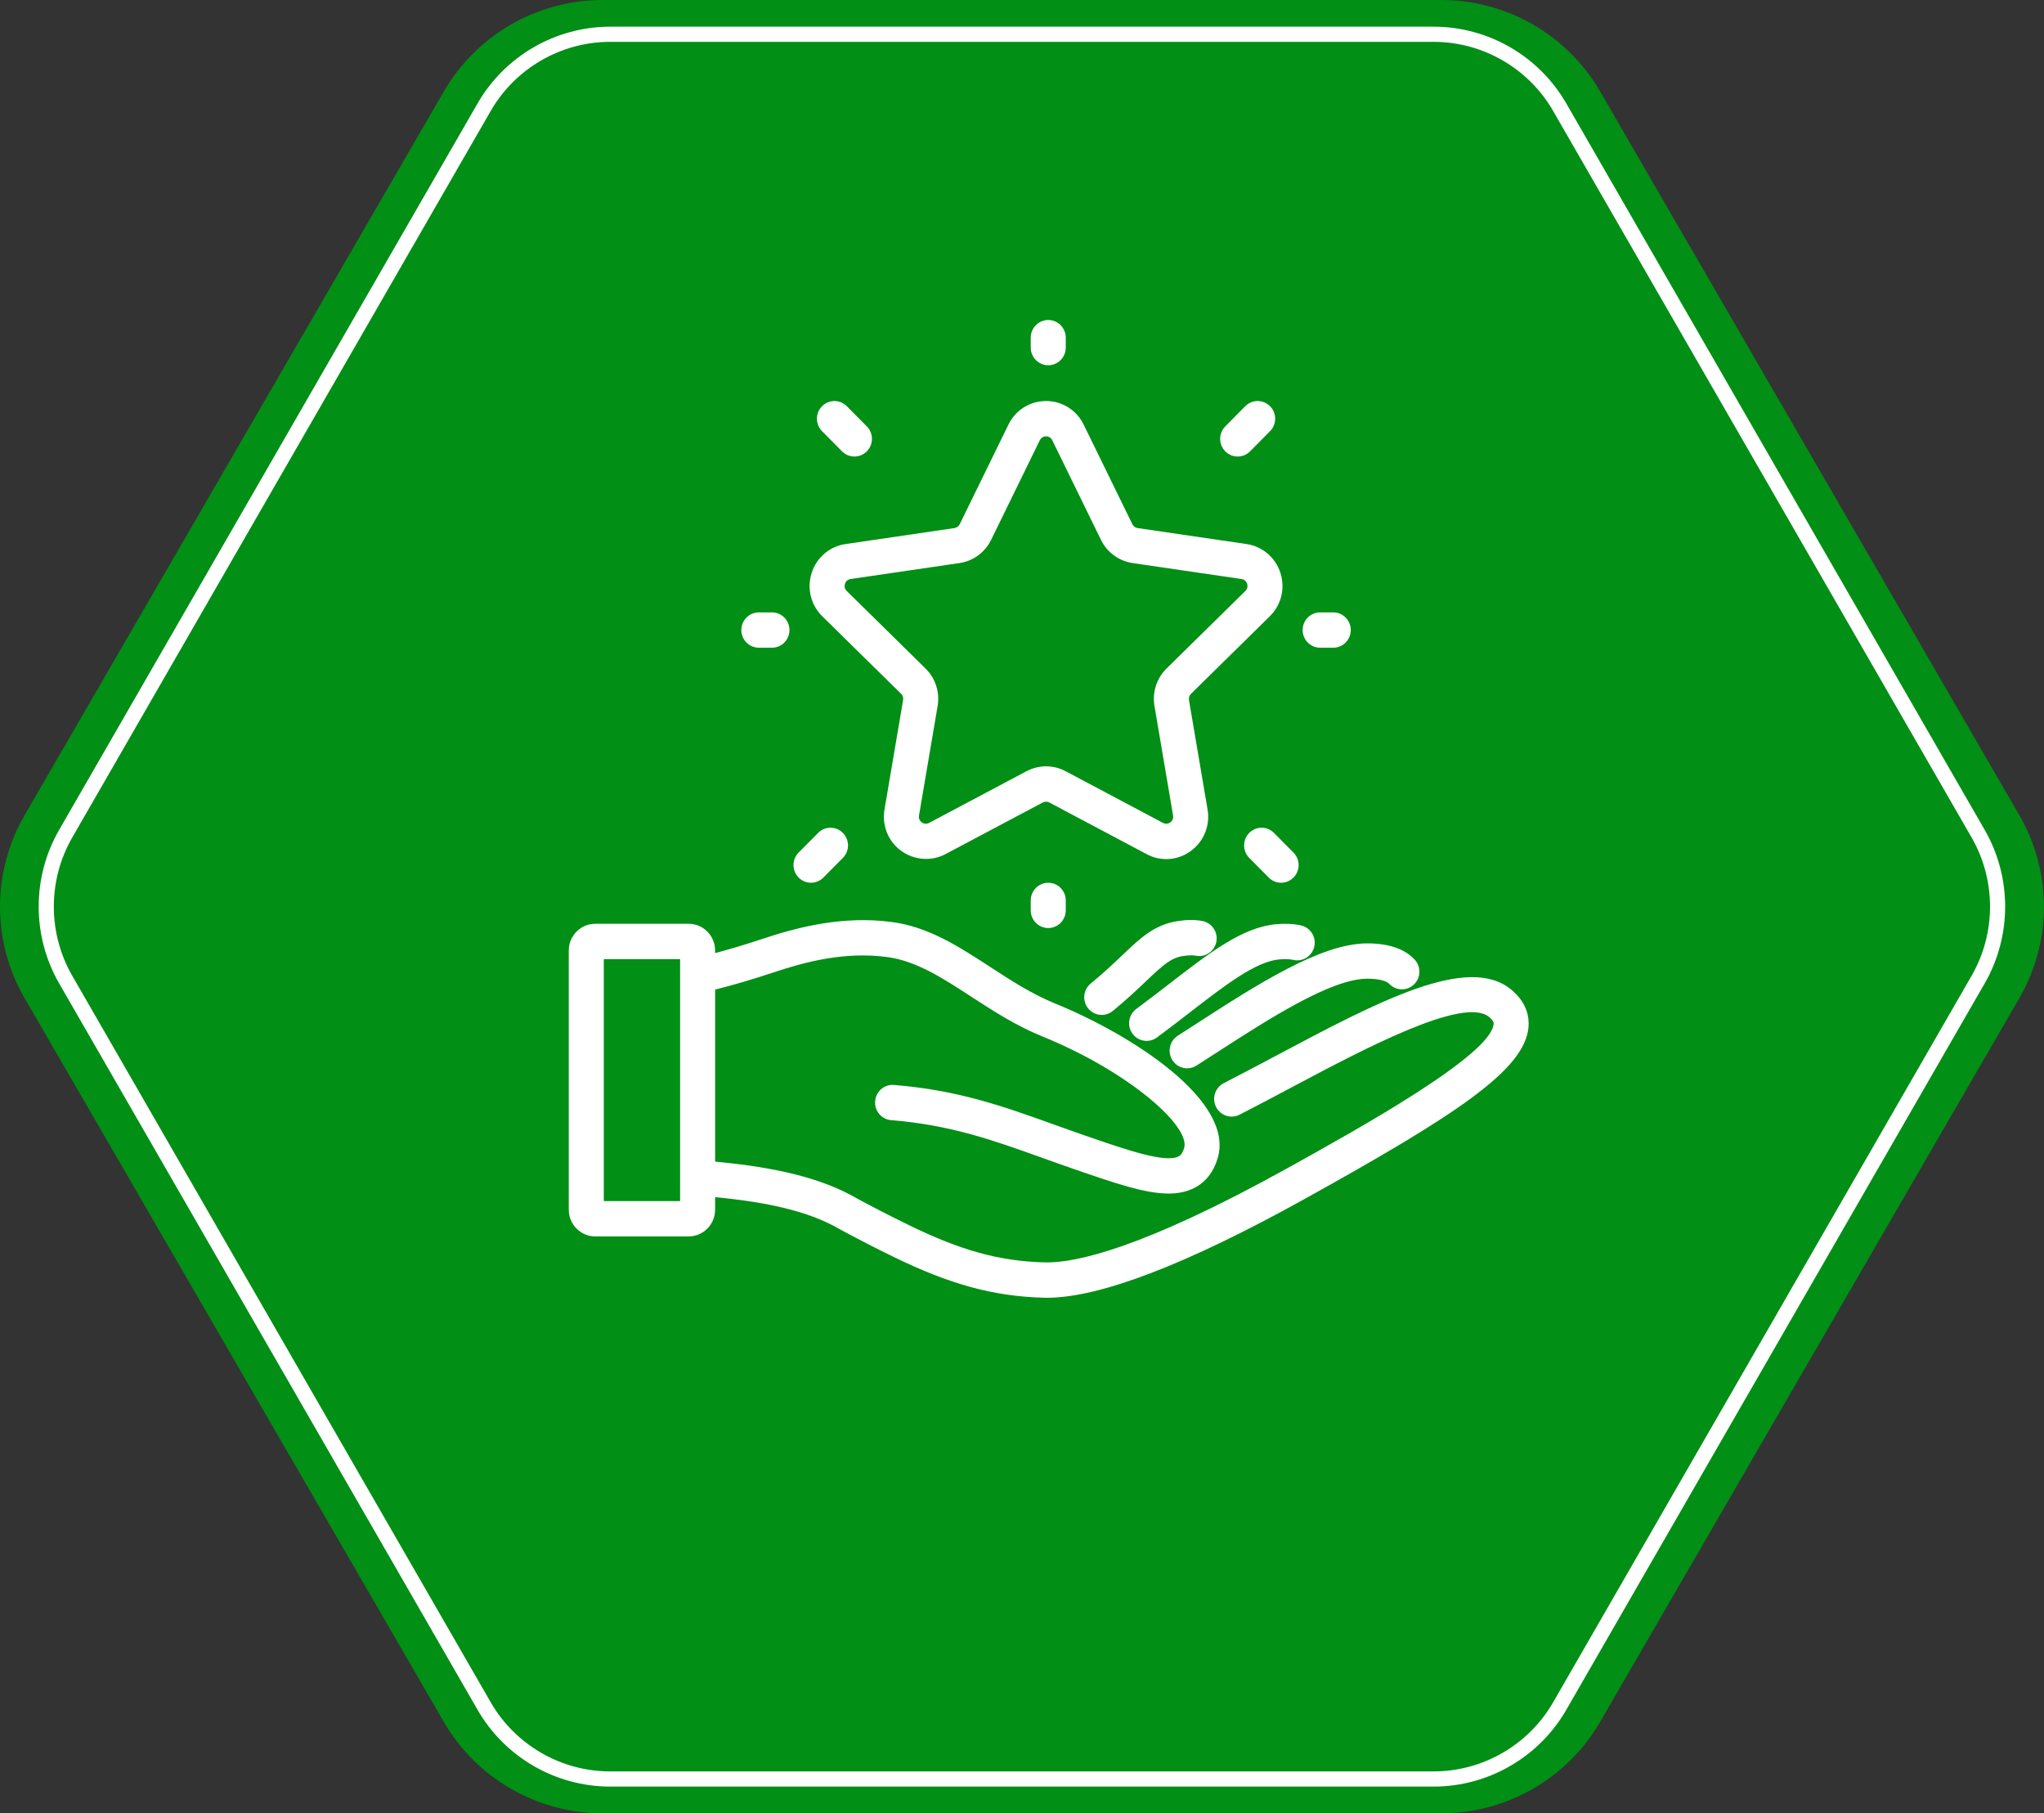
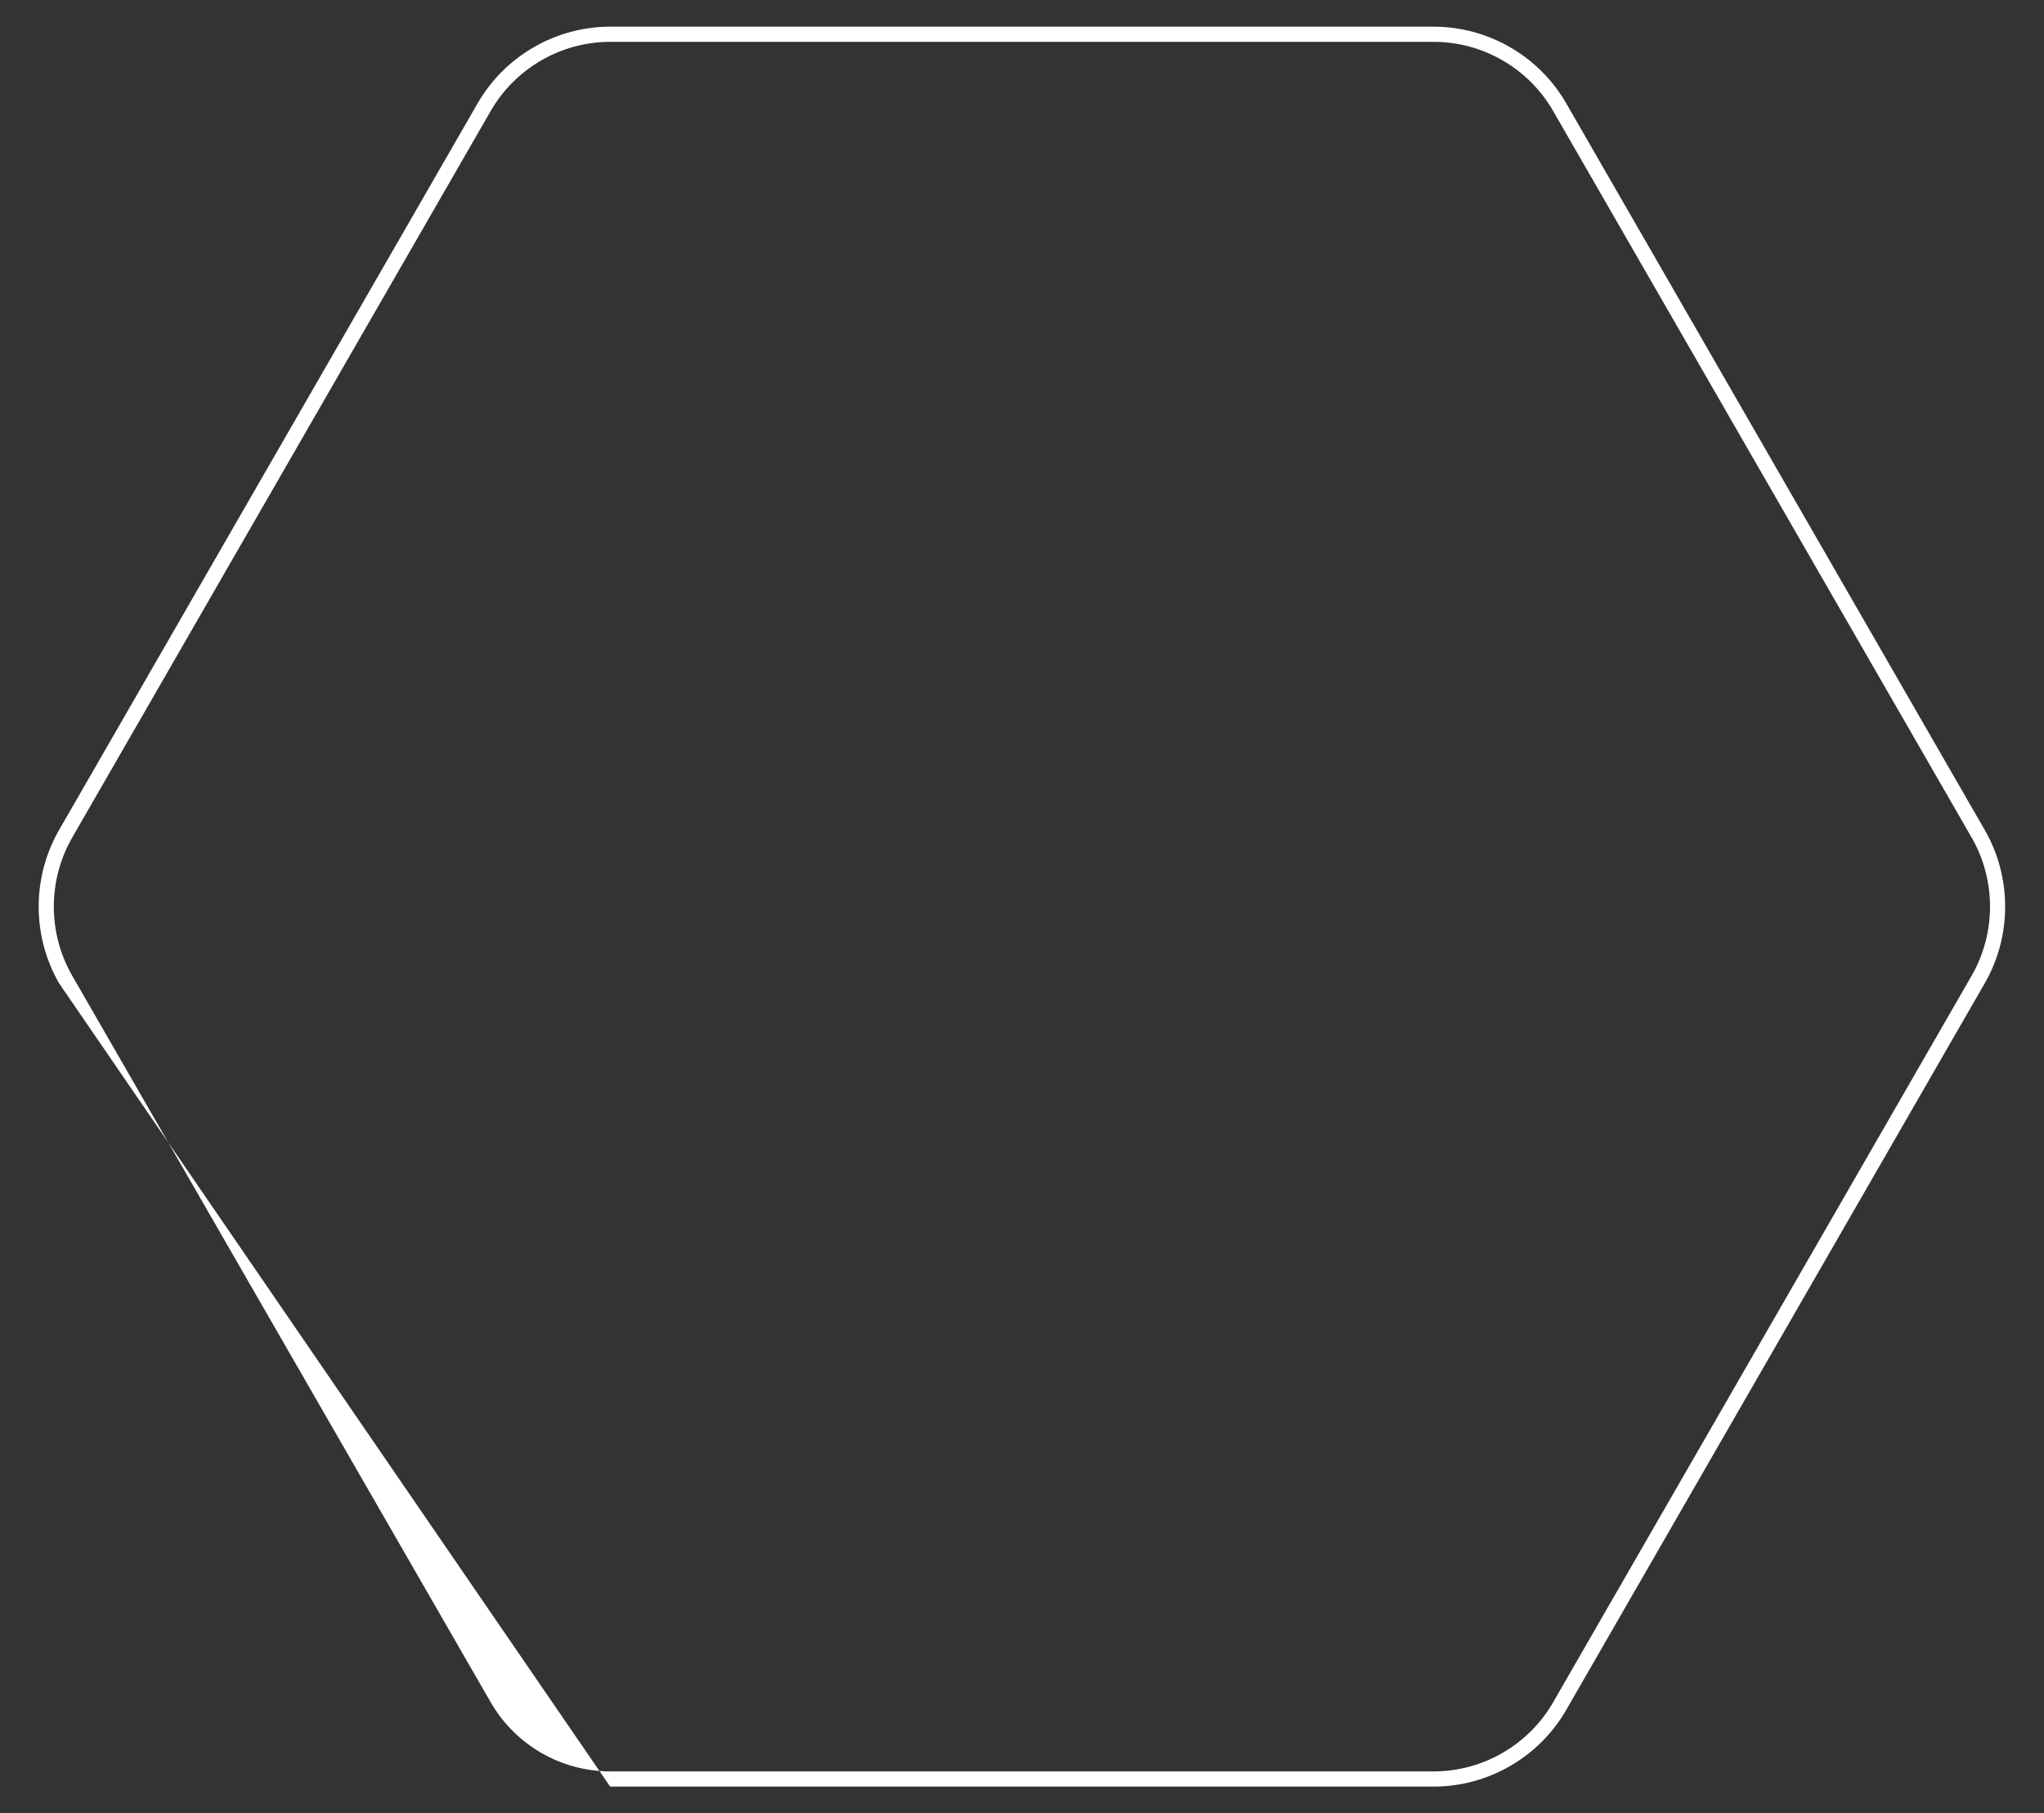
<svg xmlns="http://www.w3.org/2000/svg" width="115" height="102" viewBox="0 0 115 102" fill="none">
  <rect x="0" y="0" width="115" height="102" fill="#333333" stroke="none" />
-   <path fill-rule="evenodd" clip-rule="evenodd" d="M81.082 0H33.914C30.224 0 26.814 1.962 24.969 5.147L1.384 45.854C-0.461 49.038 -0.461 52.962 1.384 56.147L24.969 96.854C26.814 100.039 30.224 102 33.914 102H81.082C84.773 102 88.182 100.039 90.028 96.854L113.612 56.147C115.457 52.962 115.457 49.038 113.612 45.854L90.028 5.147C88.182 1.962 84.773 0 81.082 0Z" fill="#018F15" />
-   <path fill-rule="evenodd" clip-rule="evenodd" d="M80.665 100.496H34.327C31.26 100.496 28.404 98.843 26.871 96.181L3.326 55.313C1.793 52.651 1.793 49.345 3.326 46.684L26.871 5.814C28.404 3.154 31.261 1.501 34.327 1.501H80.665C83.731 1.501 86.588 3.154 88.12 5.814L111.665 46.684C113.198 49.345 113.198 52.651 111.665 55.312L88.12 96.182C86.588 98.843 83.731 100.496 80.665 100.496ZM34.327 2.354C31.564 2.354 28.99 3.843 27.609 6.241L4.064 47.111C2.683 49.509 2.683 52.488 4.064 54.886L27.609 95.755C28.99 98.153 31.564 99.642 34.327 99.642H80.665C83.427 99.642 86.002 98.153 87.382 95.756L110.927 54.886C112.309 52.488 112.309 49.509 110.927 47.11L87.382 6.241C86.002 3.843 83.427 2.354 80.665 2.354H34.327Z" fill="white" />
-   <path fill-rule="evenodd" clip-rule="evenodd" d="M85.996 57.788C85.776 60.191 81.929 62.711 73.389 67.449C66.746 71.133 61.873 73 58.901 73C58.835 73 58.772 72.999 58.709 72.997C55.896 72.917 53.451 72.251 50.268 70.697C49.186 70.169 48.222 69.673 47.318 69.182L46.894 68.949C45.037 67.973 42.564 67.566 40.234 67.338V68.046C40.234 68.875 39.566 69.549 38.745 69.549H33.49C32.669 69.549 32 68.875 32 68.046V53.466C32 52.637 32.669 51.963 33.49 51.963H38.745C39.566 51.963 40.234 52.637 40.234 53.466V53.613C41.071 53.39 41.949 53.127 42.899 52.812C44.815 52.175 47.375 51.492 50.173 51.863C52.244 52.137 53.923 53.229 55.701 54.385C56.859 55.138 58.056 55.917 59.382 56.456C63.584 58.166 69.483 61.892 68.51 65.151C68.277 65.929 67.839 66.489 67.208 66.815C66.776 67.04 66.293 67.138 65.748 67.138C64.415 67.138 62.712 66.55 60.468 65.776C59.832 65.557 59.225 65.339 58.635 65.127C55.871 64.136 53.484 63.28 50.141 63.01C49.598 62.967 49.193 62.488 49.237 61.941C49.28 61.394 49.759 60.979 50.297 61.029C53.899 61.319 56.4 62.216 59.295 63.254C59.878 63.464 60.477 63.679 61.105 63.895C63.398 64.686 65.563 65.435 66.309 65.047C66.37 65.015 66.515 64.94 66.623 64.577C66.989 63.353 63.512 60.28 58.646 58.3C57.146 57.69 55.869 56.859 54.634 56.056C53.047 55.024 51.549 54.05 49.917 53.834C47.526 53.517 45.34 54.094 43.515 54.7C42.338 55.091 41.259 55.408 40.234 55.666V65.341C42.813 65.586 45.611 66.033 47.821 67.196L48.106 67.352C48.108 67.352 48.167 67.385 48.168 67.386L48.28 67.449C49.123 67.906 50.091 68.402 51.126 68.908C54.077 70.348 56.218 70.938 58.764 71.01C60.537 71.059 64.37 70.182 72.44 65.707C76.436 63.49 83.873 59.364 84.034 57.606C84.038 57.553 84.05 57.428 83.778 57.204C82.349 56.022 76.747 58.999 72.656 61.172C71.674 61.694 70.695 62.214 69.742 62.701C69.256 62.95 68.664 62.754 68.417 62.265C68.171 61.775 68.365 61.177 68.85 60.928C69.795 60.445 70.765 59.929 71.738 59.413C77.56 56.321 82.587 53.65 85.026 55.666C85.92 56.404 86.046 57.227 85.996 57.788ZM38.264 53.951H33.971V67.561H38.264V53.951ZM78.147 55.328C78.054 55.225 77.694 55.053 76.931 55.053C76.929 55.053 76.926 55.053 76.923 55.053C74.879 55.056 71.38 57.316 68.293 59.31L67.319 59.938C67.156 60.043 66.972 60.093 66.792 60.093C66.466 60.093 66.148 59.93 65.96 59.632C65.668 59.169 65.803 58.555 66.263 58.26L67.231 57.636C70.707 55.391 74.301 53.068 76.92 53.065C76.924 53.065 76.927 53.065 76.931 53.065C78.131 53.065 79.054 53.383 79.6 53.986C79.968 54.391 79.94 55.02 79.539 55.39C79.137 55.76 78.515 55.733 78.147 55.328ZM75.012 36.434H74.274C73.731 36.434 73.289 35.99 73.289 35.44C73.289 34.891 73.731 34.447 74.274 34.447H75.012C75.556 34.447 75.997 34.891 75.997 35.44C75.997 35.99 75.556 36.434 75.012 36.434ZM73.945 53.245C73.825 53.781 73.298 54.116 72.768 53.996C72.626 53.963 72.372 53.932 71.984 53.966C70.654 54.082 68.934 55.411 66.944 56.95C66.358 57.402 65.743 57.877 65.093 58.358C64.918 58.488 64.714 58.551 64.511 58.551C64.208 58.551 63.909 58.41 63.716 58.145C63.395 57.702 63.489 57.08 63.927 56.755C64.566 56.283 65.17 55.816 65.746 55.372C68.074 53.572 69.912 52.151 71.814 51.985C72.329 51.94 72.796 51.964 73.201 52.057C73.732 52.178 74.065 52.71 73.945 53.245ZM72.077 49.654C71.825 49.654 71.573 49.557 71.381 49.363L70.285 48.257C69.9 47.869 69.9 47.239 70.285 46.852C70.67 46.463 71.293 46.463 71.678 46.852L72.774 47.957C73.159 48.345 73.159 48.975 72.774 49.363C72.581 49.557 72.329 49.654 72.077 49.654ZM66.289 51.807C66.794 51.73 67.253 51.731 67.652 51.808C68.186 51.911 68.537 52.432 68.435 52.971C68.332 53.51 67.815 53.865 67.282 53.76C67.157 53.737 66.933 53.72 66.579 53.773C65.887 53.877 65.462 54.259 64.481 55.19C63.997 55.65 63.394 56.223 62.608 56.867C62.426 57.017 62.206 57.09 61.988 57.09C61.702 57.09 61.417 56.965 61.222 56.723C60.879 56.297 60.943 55.671 61.365 55.325C62.095 54.726 62.646 54.204 63.13 53.743C64.192 52.734 64.959 52.006 66.289 51.807ZM59.962 50.65V51.208C59.962 51.757 59.52 52.202 58.977 52.202C58.433 52.202 57.992 51.757 57.992 51.208V50.65C57.992 50.101 58.433 49.656 58.977 49.656C59.52 49.656 59.962 50.101 59.962 50.65ZM67.007 39.028C66.915 39.119 66.873 39.249 66.895 39.378L67.941 45.536C68.059 46.23 67.872 46.935 67.425 47.469C66.971 48.012 66.311 48.324 65.615 48.324C65.232 48.324 64.862 48.231 64.516 48.047L59.034 45.139C58.923 45.08 58.784 45.08 58.671 45.139L53.19 48.047C52.214 48.565 50.985 48.311 50.281 47.47C49.835 46.935 49.646 46.231 49.764 45.536L50.811 39.377C50.833 39.249 50.791 39.118 50.699 39.027L46.264 34.667C45.616 34.029 45.387 33.093 45.667 32.224C45.946 31.356 46.677 30.734 47.573 30.603L53.701 29.704C53.829 29.686 53.938 29.605 53.995 29.489L56.736 23.886C57.136 23.066 57.947 22.557 58.853 22.557C59.758 22.557 60.57 23.066 60.97 23.885L63.71 29.489C63.767 29.605 63.877 29.686 64.005 29.704L70.133 30.603C71.029 30.735 71.759 31.356 72.039 32.225C72.318 33.094 72.089 34.029 71.441 34.667L67.007 39.028ZM70.165 32.839C70.137 32.752 70.059 32.601 69.849 32.57L63.722 31.672C62.953 31.559 62.288 31.072 61.944 30.369L59.204 24.765C59.11 24.574 58.944 24.545 58.853 24.545C58.762 24.545 58.596 24.574 58.502 24.765L55.762 30.368C55.419 31.072 54.754 31.559 53.985 31.672L47.856 32.57C47.647 32.601 47.569 32.752 47.541 32.839C47.512 32.926 47.488 33.094 47.639 33.243L52.074 37.605C52.631 38.153 52.884 38.94 52.753 39.713L51.706 45.872C51.685 45.992 51.713 46.099 51.787 46.188C51.907 46.332 52.101 46.381 52.273 46.288L57.754 43.38C58.092 43.201 58.472 43.106 58.853 43.106C59.234 43.106 59.615 43.201 59.952 43.38L65.433 46.288C65.606 46.38 65.799 46.331 65.919 46.188C65.993 46.099 66.02 45.992 66 45.872L64.953 39.713C64.822 38.939 65.076 38.151 65.632 37.605L70.066 33.243C70.217 33.094 70.193 32.926 70.165 32.839ZM70.331 25.389C70.139 25.583 69.887 25.68 69.635 25.68C69.382 25.68 69.13 25.583 68.938 25.389C68.553 25.001 68.553 24.371 68.938 23.983L70.062 22.849C70.447 22.461 71.07 22.461 71.455 22.849C71.84 23.237 71.84 23.866 71.455 24.254L70.331 25.389ZM58.977 20.546C58.433 20.546 57.992 20.101 57.992 19.552V18.994C57.992 18.445 58.433 18 58.977 18C59.52 18 59.962 18.445 59.962 18.994V19.552C59.962 20.101 59.52 20.546 58.977 20.546ZM48.072 25.68C47.82 25.68 47.568 25.583 47.375 25.389L46.251 24.254C45.866 23.866 45.866 23.237 46.251 22.849C46.636 22.461 47.259 22.461 47.644 22.849L48.768 23.983C49.153 24.371 49.153 25.001 48.768 25.389C48.576 25.583 48.324 25.68 48.072 25.68ZM47.421 46.852C47.806 47.239 47.806 47.869 47.421 48.257L46.325 49.363C46.133 49.557 45.881 49.654 45.629 49.654C45.377 49.654 45.125 49.557 44.932 49.363C44.548 48.975 44.548 48.345 44.932 47.957L46.029 46.852C46.413 46.463 47.037 46.463 47.421 46.852ZM43.432 36.434H42.694C42.151 36.434 41.709 35.99 41.709 35.44C41.709 34.891 42.151 34.447 42.694 34.447H43.432C43.976 34.447 44.417 34.891 44.417 35.44C44.417 35.99 43.976 36.434 43.432 36.434Z" fill="white" />
+   <path fill-rule="evenodd" clip-rule="evenodd" d="M80.665 100.496H34.327L3.326 55.313C1.793 52.651 1.793 49.345 3.326 46.684L26.871 5.814C28.404 3.154 31.261 1.501 34.327 1.501H80.665C83.731 1.501 86.588 3.154 88.12 5.814L111.665 46.684C113.198 49.345 113.198 52.651 111.665 55.312L88.12 96.182C86.588 98.843 83.731 100.496 80.665 100.496ZM34.327 2.354C31.564 2.354 28.99 3.843 27.609 6.241L4.064 47.111C2.683 49.509 2.683 52.488 4.064 54.886L27.609 95.755C28.99 98.153 31.564 99.642 34.327 99.642H80.665C83.427 99.642 86.002 98.153 87.382 95.756L110.927 54.886C112.309 52.488 112.309 49.509 110.927 47.11L87.382 6.241C86.002 3.843 83.427 2.354 80.665 2.354H34.327Z" fill="white" />
</svg>